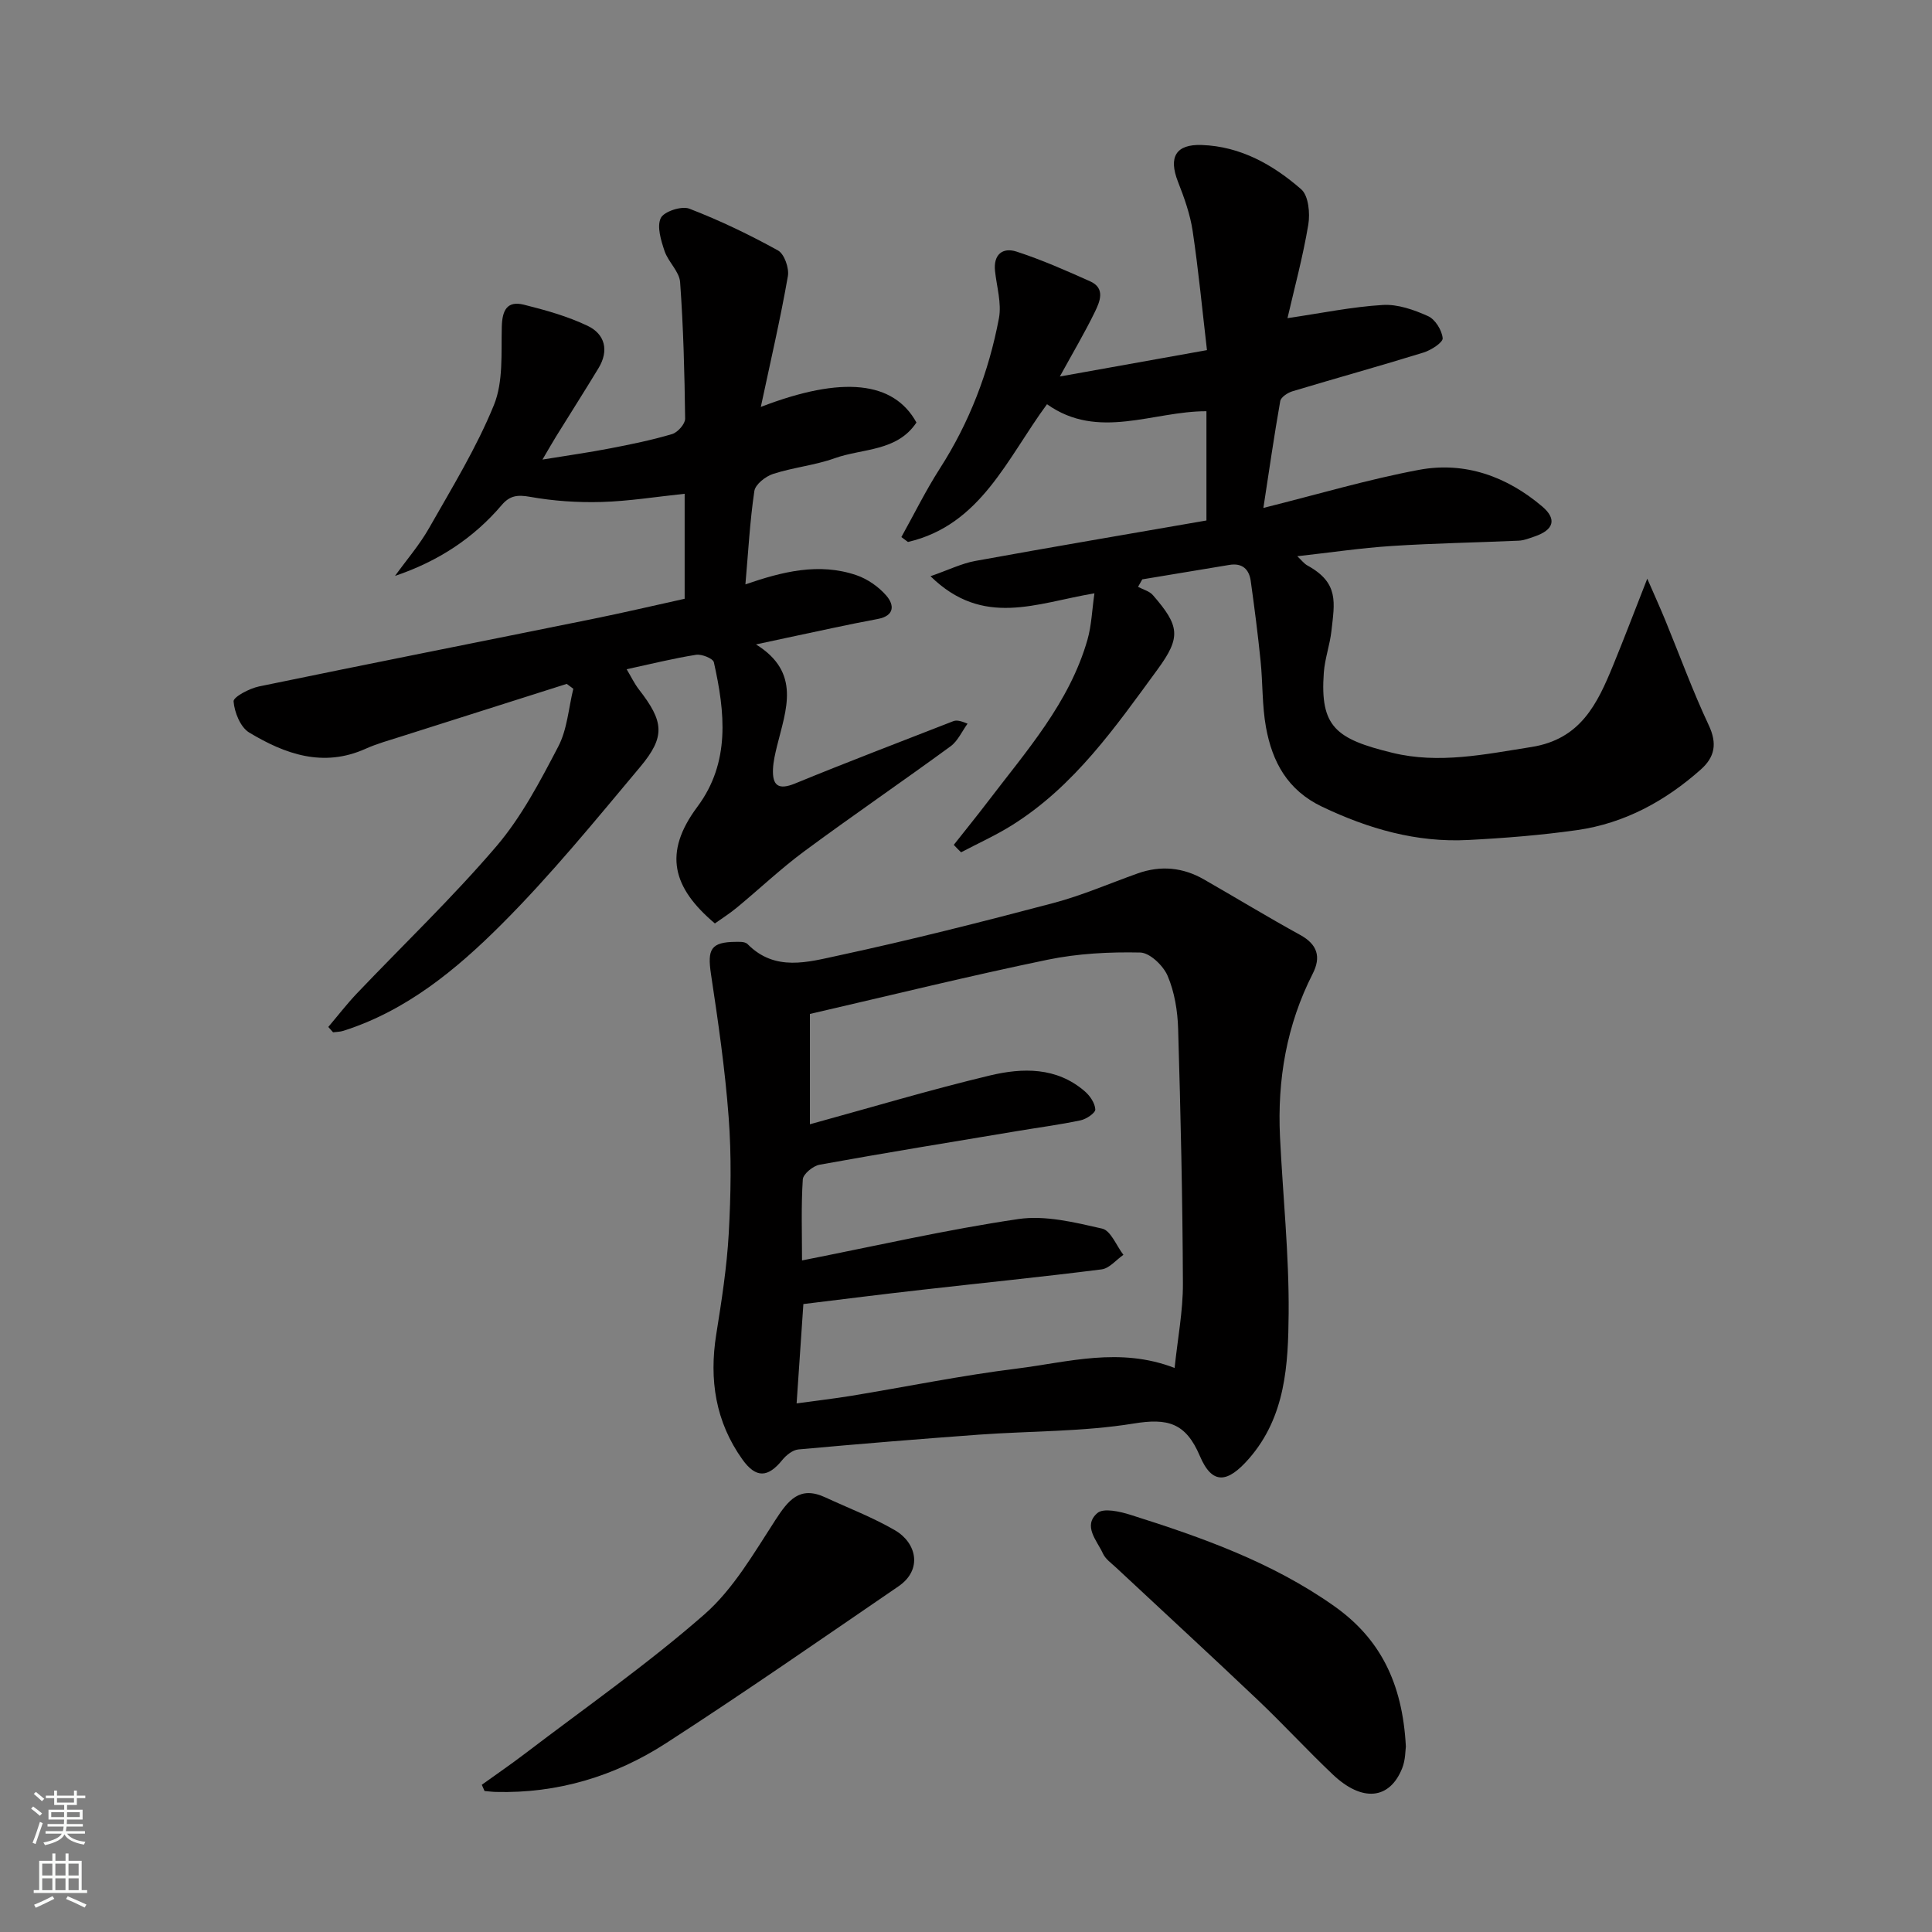
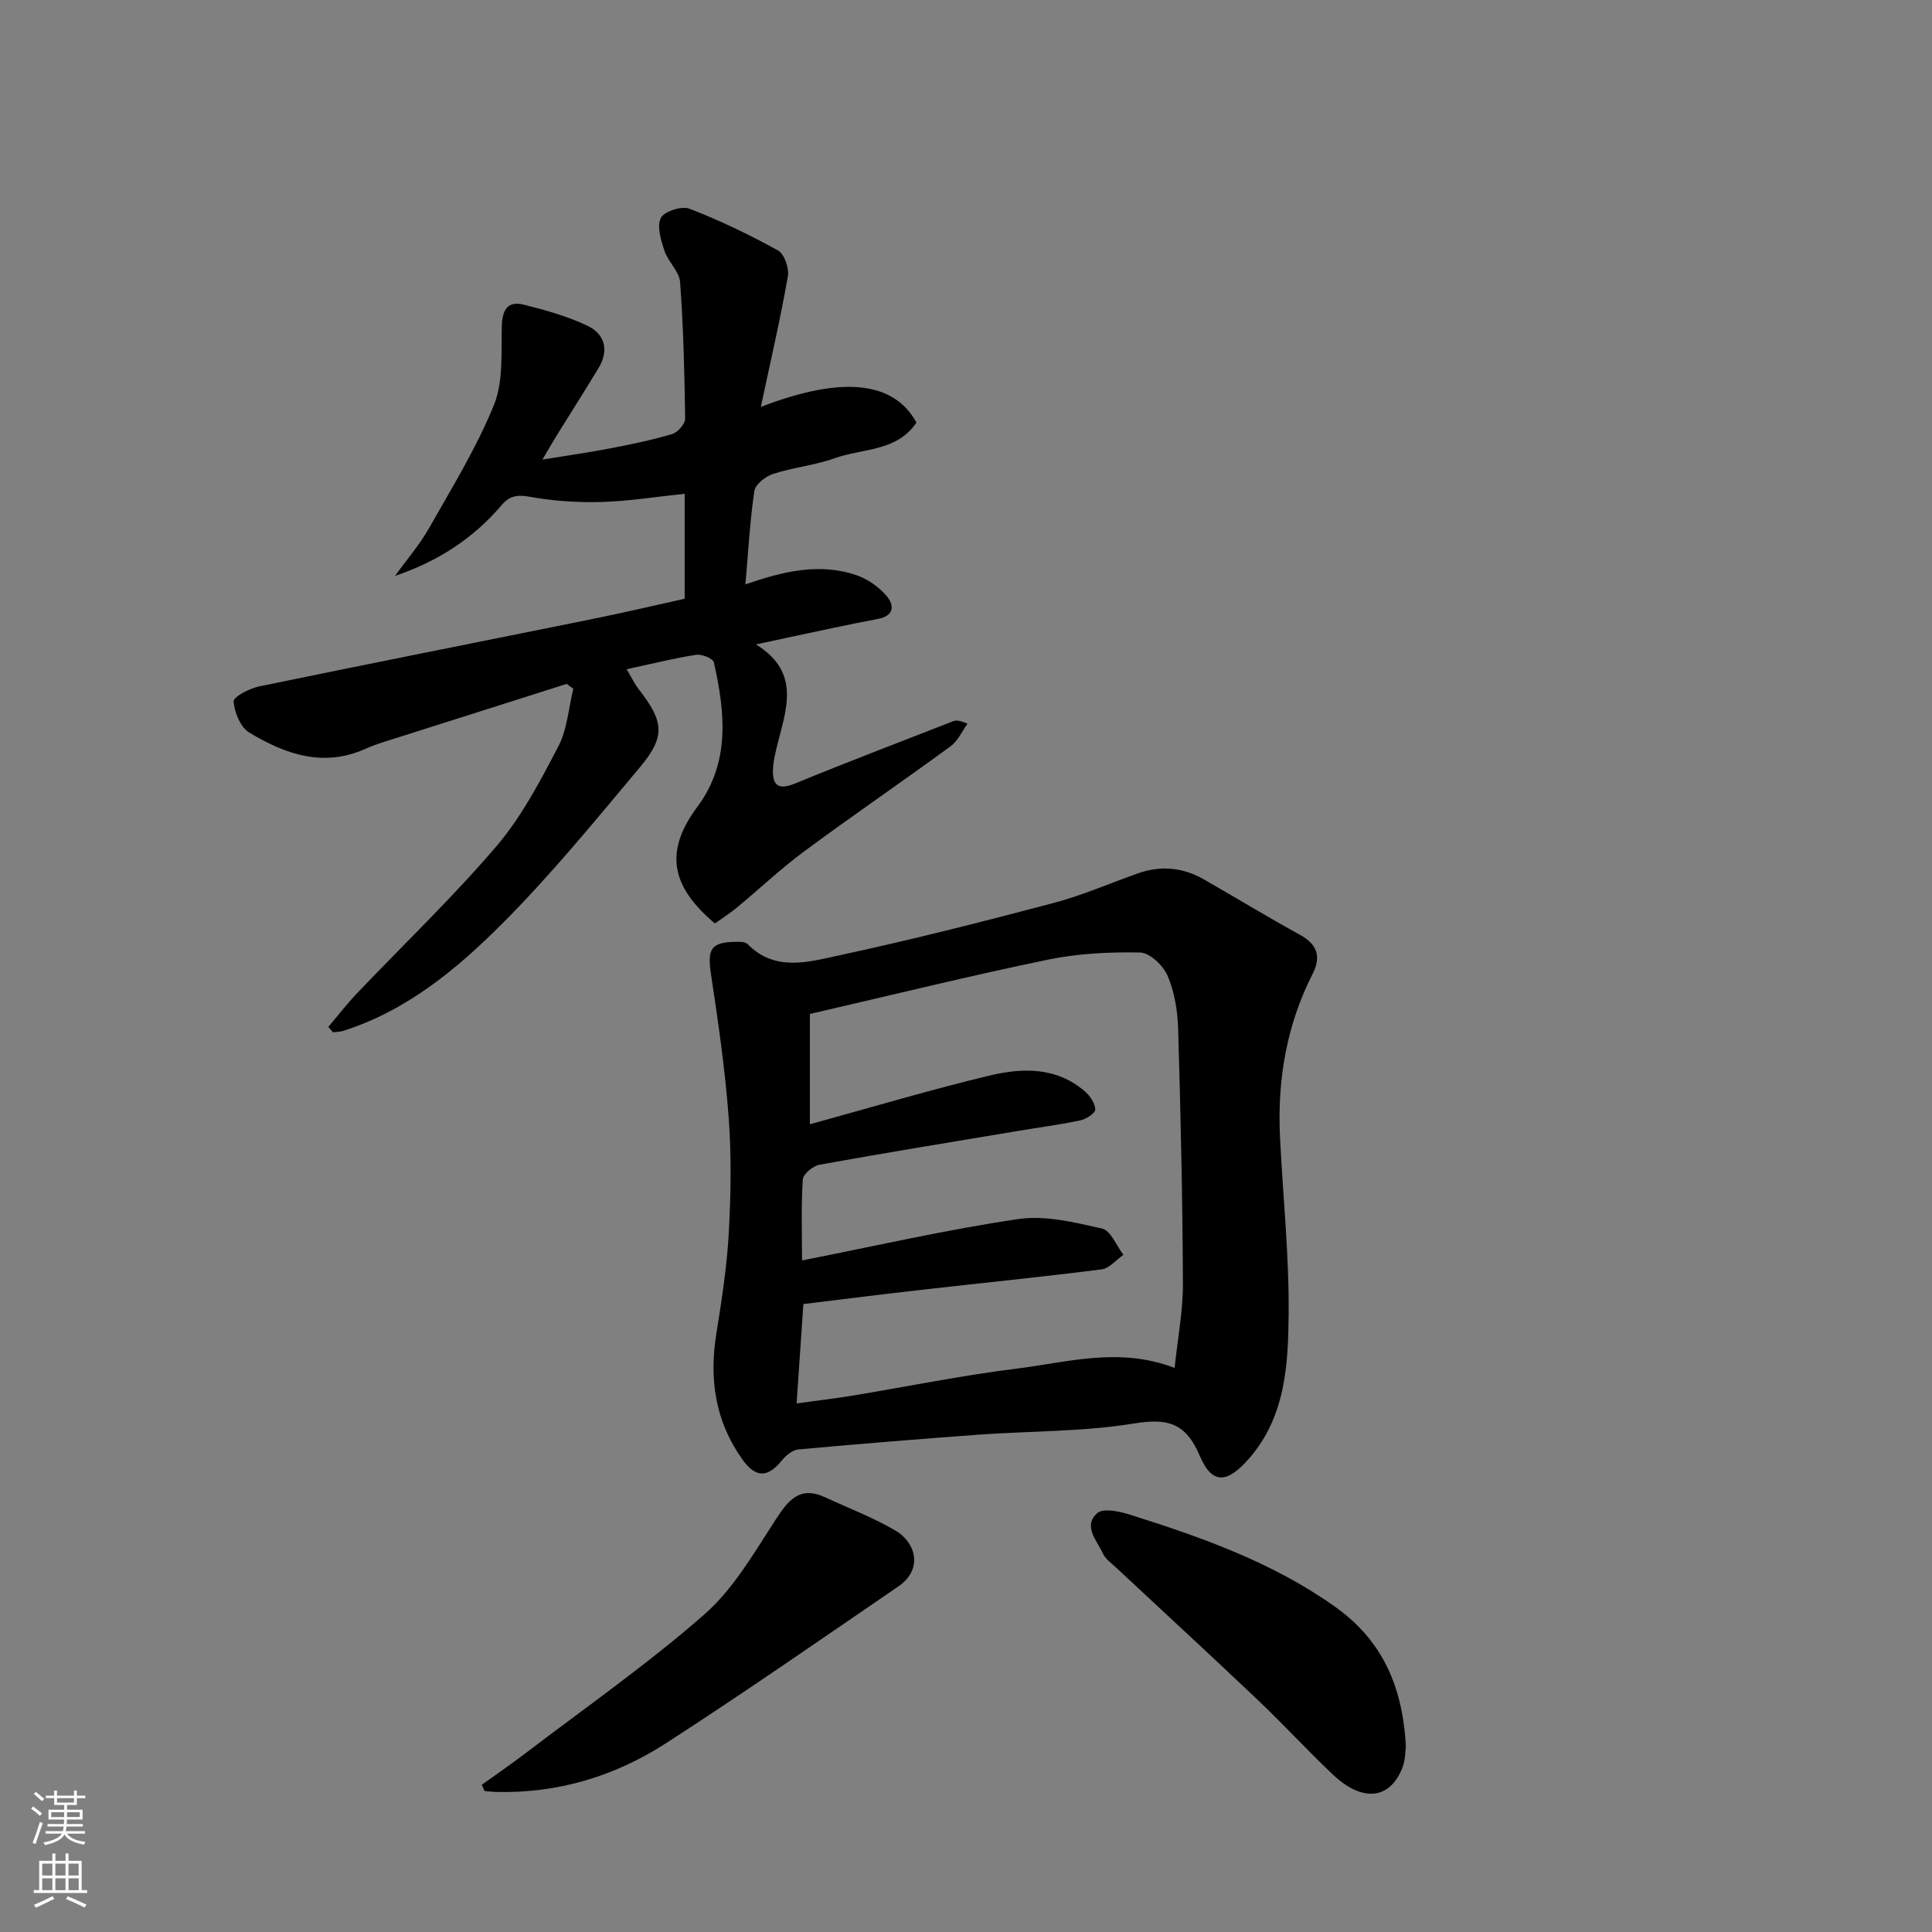
<svg xmlns="http://www.w3.org/2000/svg" enable-background="new 0 0 400 400" viewBox="0 0 400 400">
  <rect x="0" y="0" width="400" height="400" fill="#808080" stroke="none" />
  <g fill="#010000">
    <path d="m152.39 195c.22.04 1.75-.18 2.4.48 5.69 5.76 12.54 3.69 18.81 2.35 14.92-3.21 29.74-6.97 44.5-10.87 5.94-1.57 11.63-4.06 17.45-6.13 4.76-1.69 9.36-1.26 13.72 1.25 6.65 3.81 13.21 7.8 19.92 11.49 3.59 1.97 4.35 4.57 2.6 8.01-5.42 10.64-7.35 21.97-6.78 33.79.59 12.19 1.89 24.38 1.79 36.56-.09 10.55-.6 21.34-8.22 30.07-4.44 5.09-7.61 5.46-10.16-.55-2.94-6.92-6.7-7.87-13.73-6.72-10.52 1.71-21.34 1.53-32.03 2.3-12.46.91-24.92 1.93-37.36 3.06-1.18.11-2.52 1.18-3.33 2.18-2.98 3.69-5.46 3.81-8.26-.1-5.58-7.81-6.91-16.52-5.42-25.9 1.11-6.94 2.2-13.92 2.59-20.92.44-7.99.58-16.07-.02-24.04-.74-9.94-2.18-19.83-3.67-29.7-.74-5.03-.08-6.59 5.2-6.61zm13.94 74.99c-.5 7.28-.95 13.9-1.4 20.57 4.18-.58 7.77-.99 11.32-1.57 11.43-1.88 22.8-4.22 34.29-5.64 10.59-1.32 21.25-4.53 32.65-.13.64-6.13 1.74-11.79 1.72-17.44-.07-17.6-.47-35.19-.99-52.78-.11-3.69-.74-7.59-2.17-10.95-.9-2.12-3.69-4.8-5.68-4.84-6.38-.14-12.92.2-19.17 1.49-16.23 3.36-32.34 7.33-49.22 11.23v22.84c12.49-3.43 24.78-7.11 37.25-10.1 6.78-1.62 13.83-1.78 19.67 3.28 1.07.92 2.1 2.44 2.17 3.74.04.73-1.85 2.01-3.04 2.26-4.3.91-8.68 1.48-13.03 2.21-13.68 2.28-27.36 4.51-41.01 6.98-1.35.24-3.4 1.92-3.48 3.04-.36 5.54-.16 11.13-.16 16.78 15.37-3.03 29.99-6.39 44.79-8.57 5.6-.82 11.68.69 17.35 1.98 1.79.41 2.95 3.55 4.4 5.43-1.5 1.04-2.9 2.8-4.51 3.01-12.36 1.57-24.77 2.81-37.15 4.22-8.23.92-16.46 1.97-24.6 2.96z" />
-     <path d="m197.47 174.92c2.35-2.98 4.75-5.93 7.05-8.95 7.99-10.5 16.89-20.46 20.63-33.53.84-2.95.94-6.11 1.44-9.6-12.09 2.03-23.02 7.15-33.94-3.54 3.81-1.33 6.46-2.65 9.26-3.16 15.87-2.89 31.78-5.58 47.87-8.38 0-7.46 0-14.74 0-22.62-11.04-.03-22.38 6.1-33.01-1.45-8.28 11.23-13.71 25.02-28.79 28.52-.45-.34-.91-.68-1.36-1.02 2.63-4.72 5.02-9.59 7.93-14.13 6.17-9.6 10.17-20.05 12.27-31.18.58-3.09-.46-6.5-.81-9.76-.37-3.43 1.57-4.96 4.45-4.03 5.2 1.69 10.25 3.92 15.25 6.16 3.19 1.43 2.01 4.18.99 6.29-2.11 4.34-4.58 8.5-7.27 13.41 10.66-1.91 20.38-3.66 30.46-5.46-.96-8.2-1.74-16.45-2.96-24.64-.52-3.49-1.75-6.93-3.05-10.24-1.98-5.07-.46-7.78 4.93-7.59 8.04.28 14.77 4.09 20.59 9.17 1.52 1.32 1.86 4.96 1.47 7.32-1.12 6.68-2.9 13.25-4.31 19.36 7.03-1.03 13.35-2.35 19.73-2.73 3.09-.19 6.46 1 9.37 2.31 1.48.66 2.87 2.91 3.03 4.57.08.88-2.4 2.49-3.97 2.97-9.01 2.79-18.1 5.3-27.13 8.02-.99.3-2.38 1.21-2.53 2.03-1.27 7.18-2.3 14.39-3.49 22.12 11.37-2.84 21.68-5.91 32.2-7.88 9.5-1.78 18.19 1.35 25.53 7.58 3.11 2.64 2.38 4.87-1.6 6.22-1.07.36-2.16.81-3.26.86-8.76.39-17.54.53-26.29 1.1-6.37.41-12.7 1.36-19.56 2.12.86.8 1.39 1.53 2.1 1.92 6.61 3.62 5.61 7.72 4.97 13.54-.32 2.91-1.37 5.74-1.58 8.65-.81 11.22 2.49 13.73 14.2 16.59 9.63 2.35 19.15.32 28.78-1.2 10.2-1.61 13.65-8.94 16.92-16.91 2.26-5.5 4.37-11.07 7.07-17.94 1.68 3.86 2.77 6.25 3.76 8.68 2.97 7.22 5.64 14.58 8.96 21.64 1.8 3.83 1.27 6.61-1.66 9.21-7.36 6.53-15.78 11.12-25.57 12.52-7.47 1.06-15.02 1.66-22.56 2.05-10.7.56-20.63-2.3-30.28-6.9-7.16-3.42-10.29-9.29-11.59-16.42-.82-4.5-.65-9.18-1.12-13.76-.56-5.53-1.27-11.05-2.04-16.56-.34-2.43-1.77-3.76-4.43-3.31-6.01 1.01-12.01 2-18.02 2.99-.29.52-.59 1.03-.88 1.55 1.04.56 2.35.88 3.07 1.71 5.54 6.37 5.87 8.69.99 15.36-8.73 11.93-17.23 24.17-30.09 32.24-3.38 2.13-7.06 3.78-10.61 5.65-.51-.48-1.01-1.01-1.51-1.54z" />
    <path d="m157.52 84.25c16.92-6.52 27.53-5.31 32.22 3.23-4.03 6.04-11.13 5.32-16.92 7.39-4.11 1.47-8.59 1.9-12.76 3.25-1.57.51-3.68 2.17-3.88 3.55-.93 6.27-1.26 12.62-1.85 19.32 7.59-2.62 15.21-4.56 22.99-1.9 2.31.79 4.63 2.41 6.22 4.27 1.63 1.91 1.7 4.14-1.84 4.8-6.23 1.15-12.41 2.55-18.61 3.85-1.87.39-3.74.8-6.57 1.41 9.41 5.83 6.2 13.52 4.36 21.02-.38 1.57-.77 3.18-.84 4.78-.15 3.41 1.1 4.42 4.58 2.99 10.84-4.45 21.79-8.62 32.7-12.88.59-.23 1.27-.23 3 .5-1.15 1.58-2.01 3.58-3.51 4.68-10.01 7.32-20.25 14.32-30.23 21.69-4.88 3.61-9.32 7.82-14.01 11.7-1.47 1.22-3.1 2.25-4.56 3.29-8.75-7.39-10.78-14.56-3.63-24.15 6.87-9.22 5.73-19.59 3.42-29.92-.18-.79-2.52-1.74-3.69-1.55-4.65.73-9.23 1.88-14.37 2.99.9 1.49 1.58 2.94 2.53 4.17 5.17 6.65 5.56 9.74.26 16.07-9.31 11.11-18.51 22.4-28.74 32.62-9.35 9.34-19.68 17.87-32.73 22.01-.67.21-1.4.2-2.1.3-.33-.37-.66-.74-.99-1.11 1.95-2.3 3.8-4.7 5.87-6.89 9.66-10.15 19.83-19.87 28.92-30.5 5.21-6.1 9.06-13.47 12.81-20.64 1.87-3.56 2.14-7.96 3.13-11.99-.45-.34-.9-.67-1.36-1.01-11.42 3.62-22.84 7.24-34.25 10.88-2.48.79-5.02 1.49-7.39 2.55-8.77 3.95-16.68 1.12-24.11-3.36-1.81-1.09-3.05-4.17-3.23-6.44-.07-.92 3.28-2.69 5.27-3.1 22.97-4.75 45.98-9.29 68.97-13.95 6.38-1.29 12.72-2.78 19.15-4.2 0-7.42 0-14.52 0-21.74-5.91.62-11.56 1.54-17.23 1.7-4.93.14-9.95-.2-14.8-1.07-2.59-.46-4.18-.26-5.85 1.71-5.82 6.84-13.14 11.64-22.09 14.67 2.38-3.3 5.08-6.42 7.07-9.93 4.74-8.35 9.81-16.61 13.41-25.45 1.97-4.84 1.49-10.77 1.63-16.22.09-3.38 1.08-5.42 4.56-4.56 4.49 1.12 9.03 2.39 13.19 4.37 3.64 1.73 4.48 5.14 2.27 8.78-2.87 4.74-5.86 9.42-8.78 14.14-.76 1.23-1.47 2.49-2.82 4.78 5.32-.87 9.69-1.48 14.01-2.32 4.31-.83 8.63-1.71 12.83-2.96 1.16-.34 2.71-2.1 2.7-3.18-.12-9.43-.36-18.87-1.04-28.27-.16-2.22-2.47-4.19-3.23-6.47-.73-2.19-1.62-5.05-.77-6.81.65-1.35 4.31-2.55 5.9-1.94 6.31 2.43 12.44 5.38 18.36 8.65 1.32.73 2.35 3.68 2.05 5.34-1.53 8.76-3.55 17.44-5.6 27.06z" />
    <path d="m99.75 369.52c2.99-2.15 6.04-4.24 8.97-6.47 12.46-9.5 25.36-18.51 37.12-28.81 5.99-5.25 10.23-12.66 14.66-19.48 2.67-4.12 5.03-7.22 10.36-4.75 4.84 2.24 9.88 4.16 14.47 6.84 4.42 2.58 5.75 8.13.68 11.59-15.99 10.93-31.9 22-48.16 32.5-10.59 6.83-22.42 10.4-35.21 10.06-.77-.02-1.55-.13-2.32-.19-.19-.44-.38-.87-.57-1.29z" />
-     <path d="m291.07 361.6c-.11.69-.06 2.75-.77 4.51-2.6 6.49-8.28 7.04-14.35 1.29-5.31-5.03-10.27-10.44-15.57-15.47-9.7-9.21-19.56-18.27-29.33-27.4-.97-.9-2.18-1.75-2.7-2.89-1.23-2.69-4.22-5.72-1.15-8.38 1.27-1.1 4.69-.32 6.89.38 14.75 4.66 29.25 9.79 42.1 18.86 9.43 6.65 14.18 15.77 14.88 29.1z" />
+     <path d="m291.07 361.6c-.11.69-.06 2.75-.77 4.51-2.6 6.49-8.28 7.04-14.35 1.29-5.31-5.03-10.27-10.44-15.57-15.47-9.7-9.21-19.56-18.27-29.33-27.4-.97-.9-2.18-1.75-2.7-2.89-1.23-2.69-4.22-5.72-1.15-8.38 1.27-1.1 4.69-.32 6.89.38 14.75 4.66 29.25 9.79 42.1 18.86 9.43 6.65 14.18 15.77 14.88 29.1" />
  </g>
  <path d="m6.44 374.46.42-.45c.65.47 1.27.95 1.85 1.44l-.45.49c-.65-.56-1.25-1.06-1.82-1.48m.93 7.33-.63-.26c.55-1.36 1.05-2.8 1.52-4.33.19.1.38.19.59.27-.46 1.29-.95 2.73-1.48 4.32m-.38-10.38.44-.42c.43.34 1.01.82 1.74 1.44l-.49.49c-.53-.51-1.09-1.01-1.69-1.51m2.5.35h1.72v-1.04h.59v1.04h3.52v-1.04h.59v1.04h1.75v.53h-1.75v1.42h-2.03v.97h3.22v2.03h-3.24c0 .35-.01.66-.03.93h3.32v.53h-3.37c-.03.27-.08.58-.15.94h3.96v.53h-3.71c.67.92 1.93 1.48 3.79 1.68-.13.24-.23.44-.29.59-2.13-.38-3.48-1.08-4.04-2.12-.43.97-1.77 1.72-4.03 2.23-.09-.19-.2-.37-.33-.55 2.1-.42 3.37-1.03 3.81-1.83h-3.36v-.53h3.58c.08-.29.13-.61.16-.94h-3.33v-.53h3.39c.02-.27.04-.58.04-.93h-3.23v-2.03h3.25v-.97h-2.07v-1.42h-1.73zm1.12 3.44v1h2.65c.01-.3.02-.44.01-.4v-.25-.35zm1.19-2h3.52v-.91h-3.52zm4.71 2h-2.63v.59c0 .15-.01.28-.01.4h2.64z" fill="#fafbfa" />
  <path d="m13.56 383.74h.63v1.52h2.72v6.07h1.13v.6h-11.06v-.6h1.13v-6.07h2.73v-1.52h.63v1.52h2.1v-1.52zm-2.69 8.83.38.56c-1.24.63-2.53 1.25-3.85 1.85-.1-.21-.21-.42-.34-.63 1.36-.55 2.63-1.15 3.81-1.78m-2.13-4.27h2.1v-2.45h-2.1zm0 3.04h2.1v-2.46h-2.1zm2.72-3.04h2.1v-2.45h-2.1zm0 3.04h2.1v-2.46h-2.1zm6.07 3.6c-1.41-.71-2.7-1.3-3.86-1.78l.35-.56c1.45.62 2.75 1.19 3.88 1.72zm-1.25-9.09h-2.1v2.45h2.1zm-2.09 5.49h2.1v-2.46h-2.1z" fill="#fafbfa" />
</svg>